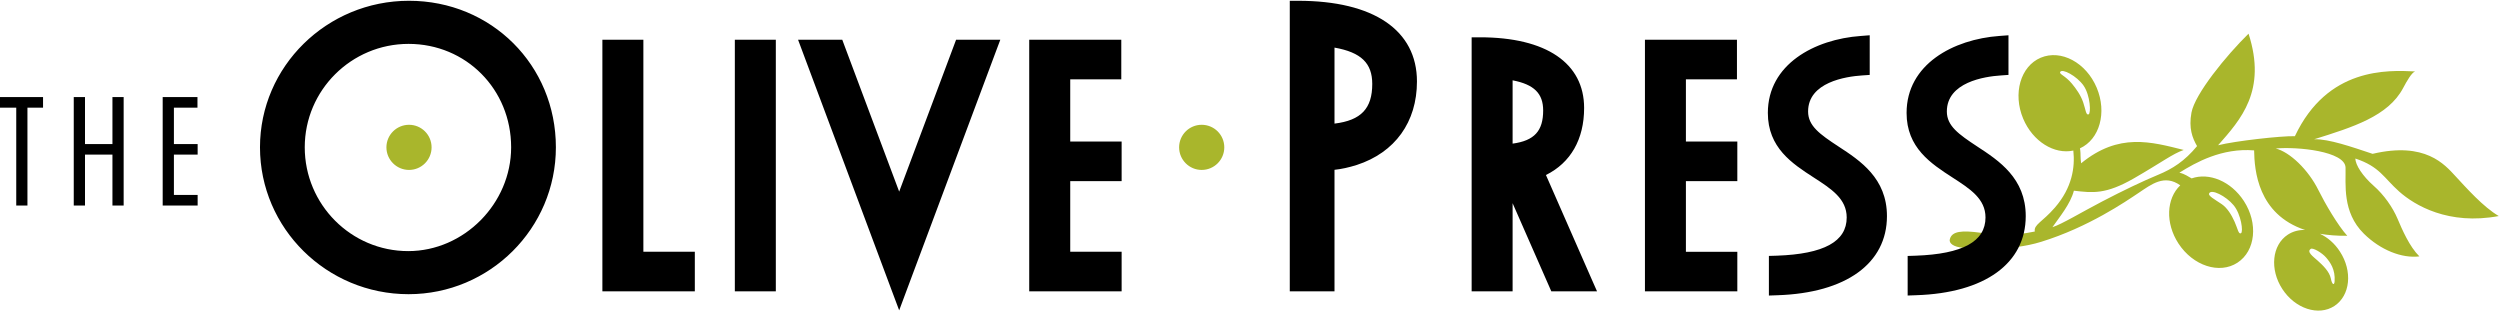
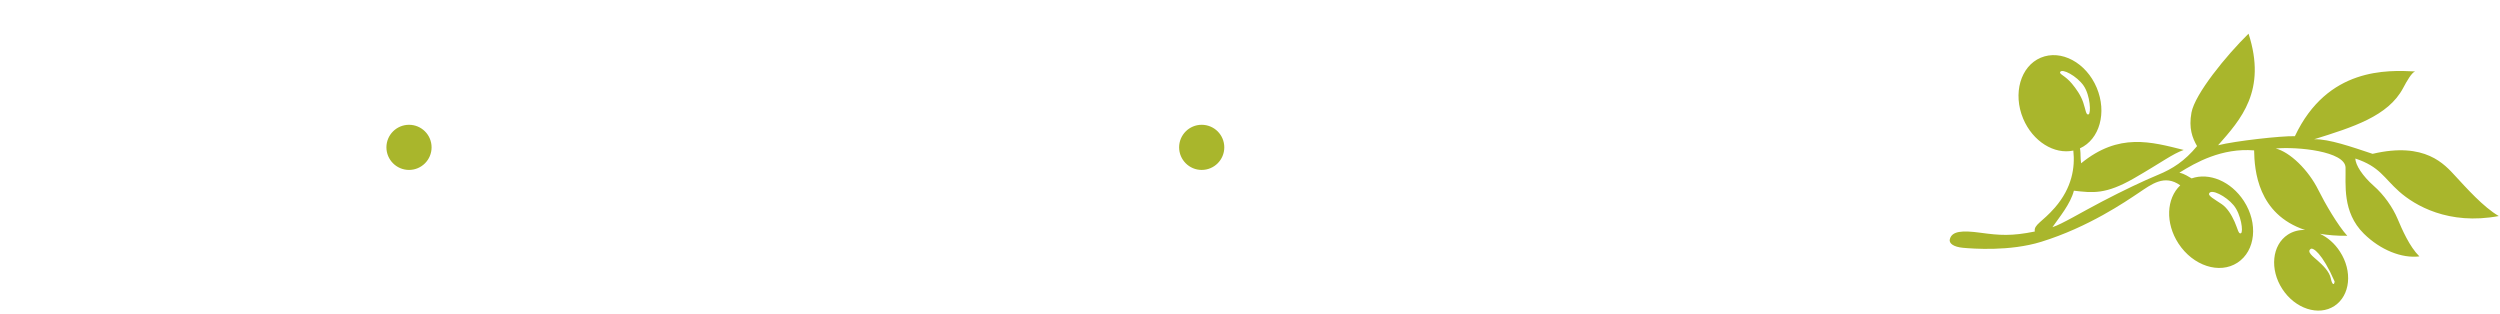
<svg xmlns="http://www.w3.org/2000/svg" width="215px" height="27px" viewBox="0 0 215 27" version="1.1">
  <title>Slice 1</title>
  <desc>Created with Sketch.</desc>
  <g id="Page-1" stroke="none" stroke-width="1" fill="none" fill-rule="evenodd">
    <g id="logo" fill-rule="nonzero">
-       <path d="M206.333,16.476 C205.001,15.295 204.669,14.333 202.563,13.634 C202.563,14.192 203.196,15.146 204.116,15.96 C205.042,16.77 205.777,17.847 206.184,18.801 C206.59,19.761 207.213,21.203 208.067,22.05 C206.551,22.235 204.711,21.495 203.293,20.097 C201.408,18.241 201.754,15.811 201.717,14.408 C201.678,13.008 197.564,12.599 195.713,12.771 C196.912,13.073 198.498,14.562 199.392,16.366 C199.926,17.448 201.053,19.391 201.863,20.277 C200.985,20.29 200.205,20.223 199.507,20.103 C200.166,20.408 200.776,20.926 201.23,21.63 C202.338,23.32 202.127,25.416 200.756,26.316 C199.392,27.205 197.385,26.55 196.282,24.858 C195.178,23.166 195.389,21.07 196.756,20.178 C197.202,19.889 197.712,19.761 198.235,19.779 C194.156,18.421 193.883,14.633 193.854,12.933 C191.083,12.708 188.836,13.968 187.427,14.852 C187.91,14.956 188.228,15.217 188.481,15.342 C189.978,14.815 191.865,15.584 192.97,17.282 C194.219,19.2 193.979,21.576 192.423,22.59 C190.874,23.604 188.601,22.861 187.35,20.945 C186.206,19.195 186.304,17.073 187.503,15.939 C186.132,14.961 185.01,15.863 183.923,16.588 C182.82,17.326 179.608,19.539 175.543,20.796 C172.824,21.636 169.64,21.385 168.827,21.312 C168.014,21.239 167.589,20.932 167.685,20.572 C167.868,19.873 168.718,19.797 170.342,20.019 C171.966,20.241 172.998,20.316 174.994,19.91 C174.883,19.318 175.648,19.094 176.727,17.847 C178.202,16.142 178.463,14.398 178.307,12.948 C176.672,13.303 174.821,12.171 173.994,10.208 C173.087,8.049 173.763,5.697 175.504,4.962 C177.251,4.227 179.407,5.382 180.317,7.543 C181.214,9.676 180.57,11.986 178.875,12.758 C178.891,12.826 178.899,12.894 178.904,12.933 C178.943,13.23 178.904,13.564 178.977,14.043 C182.225,11.389 184.997,12.197 187.801,12.896 C186.838,13.23 185.957,13.931 183.524,15.334 C181.083,16.737 179.976,16.588 178.354,16.4 C178.06,17.547 177.097,18.689 176.508,19.539 C177.319,19.281 179.016,18.249 180.789,17.326 C182.562,16.4 184.332,15.555 185.587,15.037 C186.838,14.523 187.878,13.856 188.947,12.565 C188.54,11.861 188.22,11.029 188.465,9.687 C188.76,8.083 191.455,4.777 193.375,2.895 C194.96,7.804 192.709,10.276 190.756,12.492 C192.23,12.122 196.178,11.678 197.361,11.712 C200.166,5.773 205.334,6.031 207.696,6.143 C207.399,6.253 206.995,6.957 206.664,7.58 C205.383,9.994 202.343,10.938 199.019,11.976 C200.279,11.939 202.27,12.641 204.043,13.23 C208.585,12.161 210.244,14.153 211.166,15.146 C212.09,16.142 213.565,17.808 214.895,18.58 C210.575,19.391 207.662,17.657 206.333,16.476 Z M178.189,7.199 C178.537,7.619 178.943,8.18 179.154,8.803 C179.37,9.429 179.387,9.921 179.616,9.838 C179.84,9.749 179.767,8.211 179.193,7.371 C178.607,6.529 177.332,5.859 177.175,6.193 C177.082,6.391 177.596,6.487 178.189,7.199 Z M189.98,16.648 C189.904,16.851 190.444,17.133 191.074,17.56 C191.541,17.881 191.909,18.47 192.177,19.075 C192.447,19.675 192.509,20.173 192.722,20.058 C192.942,19.957 192.739,18.431 192.092,17.652 C191.434,16.857 190.141,16.205 189.98,16.648 Z M198.73,21.401 C198.339,21.654 198.926,22.061 199.332,22.426 C199.736,22.793 200.331,23.338 200.456,23.964 C200.549,24.47 200.748,24.584 200.776,24.204 C200.85,23.174 200.396,22.553 200.044,22.147 C199.699,21.743 198.912,21.281 198.73,21.401 Z M37.116,12.672 C37.116,13.743 36.248,14.614 35.177,14.614 C34.105,14.614 33.232,13.743 33.232,12.672 C33.232,11.6 34.105,10.732 35.177,10.732 C36.248,10.732 37.116,11.6 37.116,12.672 Z M105.289,12.672 C105.289,13.743 104.421,14.614 103.344,14.614 C102.275,14.614 101.404,13.743 101.404,12.672 C101.404,11.6 102.275,10.732 103.344,10.732 C104.421,10.732 105.289,11.6 105.289,12.672 Z" id="Artwork" fill="#A9B62C" />
-       <path d="M35.135,25.3 C28.093,25.3 22.359,19.637 22.359,12.668 C22.359,5.717 28.106,0.067 35.171,0.067 C42.255,0.067 47.806,5.602 47.806,12.668 C47.806,19.637 42.122,25.3 35.135,25.3 Z M35.135,3.774 C30.212,3.774 26.208,7.763 26.208,12.668 C26.208,17.59 30.197,21.595 35.104,21.595 C39.904,21.595 43.958,17.507 43.958,12.668 C43.958,7.68 40.084,3.774 35.135,3.774 Z M59.755,25.056 L51.805,25.056 L51.805,3.419 L55.33,3.419 L55.33,21.651 L59.755,21.651 L59.755,25.056 Z M63.196,25.056 L63.196,3.419 L66.721,3.419 L66.721,25.056 L63.196,25.056 Z M77.329,26.69 L76.656,24.894 L68.634,3.418 L72.435,3.418 L72.61,3.887 L77.329,16.48 L82.048,3.887 L82.223,3.418 L86.027,3.418 L85.662,4.388 L77.999,24.894 L77.329,26.69 Z M96.46,25.056 L88.513,25.056 L88.513,3.419 L96.431,3.419 L96.431,6.824 L92.04,6.824 L92.04,12.171 L96.46,12.171 L96.46,15.576 L92.04,15.576 L92.04,21.651 L96.46,21.651 L96.46,25.056 Z M114.767,25.056 L110.921,25.056 L110.921,0.068 L111.642,0.068 C118.134,0.068 121.858,2.597 121.858,7.006 C121.858,10.495 119.975,13.115 116.682,14.187 C115.999,14.403 115.368,14.541 114.767,14.604 L114.767,25.056 Z M114.767,4.094 L114.767,10.63 C117.063,10.351 118.014,9.324 118.014,7.218 C118.014,5.439 117.063,4.501 114.767,4.094 Z M137.345,25.055 L133.412,25.055 L133.225,24.627 L130.084,17.475 L130.084,25.055 L126.561,25.055 L126.561,3.208 L127.278,3.208 C132.969,3.208 136.234,5.424 136.234,9.286 C136.234,11.982 135.074,14 132.951,15.051 L136.901,24.051 L137.345,25.055 Z M130.084,6.908 L130.084,12.352 C131.96,12.099 132.712,11.257 132.712,9.5 C132.712,8.045 131.937,7.263 130.084,6.908 Z M149.41,25.056 L141.465,25.056 L141.465,3.419 L149.378,3.419 L149.378,6.824 L144.988,6.824 L144.988,12.171 L149.41,12.171 L149.41,15.576 L144.988,15.576 L144.988,21.654 L149.41,21.654 L149.41,25.056 Z M152.125,25.417 L152.125,22.009 L152.817,21.988 C156.855,21.844 158.816,20.773 158.816,18.705 C158.816,17.099 157.502,16.247 155.979,15.264 C154.133,14.07 152.035,12.709 152.035,9.71 C152.035,5.533 156.047,3.377 160.028,3.093 L160.795,3.033 L160.795,6.443 L160.13,6.488 C158.734,6.582 155.496,7.072 155.496,9.588 C155.496,10.821 156.49,11.538 158.115,12.602 C159.974,13.814 162.278,15.329 162.278,18.585 C162.278,22.655 158.76,25.197 152.866,25.39 L152.125,25.417 Z M164.058,25.415 L164.058,22.012 L164.748,21.989 C168.787,21.845 170.753,20.771 170.753,18.703 C170.753,17.1 169.436,16.247 167.913,15.265 C166.065,14.068 163.966,12.709 163.966,9.711 C163.966,5.534 167.981,3.375 171.96,3.091 L172.729,3.034 L172.729,6.442 L172.062,6.489 C170.669,6.58 167.429,7.07 167.429,9.589 C167.429,10.822 168.427,11.536 170.049,12.603 C171.905,13.815 174.213,15.33 174.213,18.584 C174.213,22.656 170.692,25.198 164.797,25.388 L164.058,25.415 Z M2.36,9.259 L2.36,17.673 L1.397,17.673 L1.397,9.259 L0,9.259 L0,8.349 L3.702,8.349 L3.702,9.259 L2.36,9.259 Z M9.67,17.674 L9.67,13.296 L7.31,13.296 L7.31,17.674 L6.343,17.674 L6.343,8.347 L7.31,8.347 L7.31,12.389 L9.67,12.389 L9.67,8.347 L10.634,8.347 L10.634,17.674 L9.67,17.674 Z M13.991,17.674 L13.991,8.347 L16.982,8.347 L16.982,9.26 L14.956,9.26 L14.956,12.389 L16.997,12.389 L16.997,13.296 L14.956,13.296 L14.956,16.766 L16.997,16.766 L16.997,17.674 L13.991,17.674 Z" id="Text" fill="#000000" />
+       <path d="M206.333,16.476 C205.001,15.295 204.669,14.333 202.563,13.634 C202.563,14.192 203.196,15.146 204.116,15.96 C205.042,16.77 205.777,17.847 206.184,18.801 C206.59,19.761 207.213,21.203 208.067,22.05 C206.551,22.235 204.711,21.495 203.293,20.097 C201.408,18.241 201.754,15.811 201.717,14.408 C201.678,13.008 197.564,12.599 195.713,12.771 C196.912,13.073 198.498,14.562 199.392,16.366 C199.926,17.448 201.053,19.391 201.863,20.277 C200.985,20.29 200.205,20.223 199.507,20.103 C200.166,20.408 200.776,20.926 201.23,21.63 C202.338,23.32 202.127,25.416 200.756,26.316 C199.392,27.205 197.385,26.55 196.282,24.858 C195.178,23.166 195.389,21.07 196.756,20.178 C197.202,19.889 197.712,19.761 198.235,19.779 C194.156,18.421 193.883,14.633 193.854,12.933 C191.083,12.708 188.836,13.968 187.427,14.852 C187.91,14.956 188.228,15.217 188.481,15.342 C189.978,14.815 191.865,15.584 192.97,17.282 C194.219,19.2 193.979,21.576 192.423,22.59 C190.874,23.604 188.601,22.861 187.35,20.945 C186.206,19.195 186.304,17.073 187.503,15.939 C186.132,14.961 185.01,15.863 183.923,16.588 C182.82,17.326 179.608,19.539 175.543,20.796 C172.824,21.636 169.64,21.385 168.827,21.312 C168.014,21.239 167.589,20.932 167.685,20.572 C167.868,19.873 168.718,19.797 170.342,20.019 C171.966,20.241 172.998,20.316 174.994,19.91 C174.883,19.318 175.648,19.094 176.727,17.847 C178.202,16.142 178.463,14.398 178.307,12.948 C176.672,13.303 174.821,12.171 173.994,10.208 C173.087,8.049 173.763,5.697 175.504,4.962 C177.251,4.227 179.407,5.382 180.317,7.543 C181.214,9.676 180.57,11.986 178.875,12.758 C178.891,12.826 178.899,12.894 178.904,12.933 C178.943,13.23 178.904,13.564 178.977,14.043 C182.225,11.389 184.997,12.197 187.801,12.896 C186.838,13.23 185.957,13.931 183.524,15.334 C181.083,16.737 179.976,16.588 178.354,16.4 C178.06,17.547 177.097,18.689 176.508,19.539 C177.319,19.281 179.016,18.249 180.789,17.326 C182.562,16.4 184.332,15.555 185.587,15.037 C186.838,14.523 187.878,13.856 188.947,12.565 C188.54,11.861 188.22,11.029 188.465,9.687 C188.76,8.083 191.455,4.777 193.375,2.895 C194.96,7.804 192.709,10.276 190.756,12.492 C192.23,12.122 196.178,11.678 197.361,11.712 C200.166,5.773 205.334,6.031 207.696,6.143 C207.399,6.253 206.995,6.957 206.664,7.58 C205.383,9.994 202.343,10.938 199.019,11.976 C200.279,11.939 202.27,12.641 204.043,13.23 C208.585,12.161 210.244,14.153 211.166,15.146 C212.09,16.142 213.565,17.808 214.895,18.58 C210.575,19.391 207.662,17.657 206.333,16.476 Z M178.189,7.199 C178.537,7.619 178.943,8.18 179.154,8.803 C179.37,9.429 179.387,9.921 179.616,9.838 C179.84,9.749 179.767,8.211 179.193,7.371 C178.607,6.529 177.332,5.859 177.175,6.193 C177.082,6.391 177.596,6.487 178.189,7.199 Z M189.98,16.648 C189.904,16.851 190.444,17.133 191.074,17.56 C191.541,17.881 191.909,18.47 192.177,19.075 C192.447,19.675 192.509,20.173 192.722,20.058 C192.942,19.957 192.739,18.431 192.092,17.652 C191.434,16.857 190.141,16.205 189.98,16.648 Z M198.73,21.401 C198.339,21.654 198.926,22.061 199.332,22.426 C199.736,22.793 200.331,23.338 200.456,23.964 C200.549,24.47 200.748,24.584 200.776,24.204 C199.699,21.743 198.912,21.281 198.73,21.401 Z M37.116,12.672 C37.116,13.743 36.248,14.614 35.177,14.614 C34.105,14.614 33.232,13.743 33.232,12.672 C33.232,11.6 34.105,10.732 35.177,10.732 C36.248,10.732 37.116,11.6 37.116,12.672 Z M105.289,12.672 C105.289,13.743 104.421,14.614 103.344,14.614 C102.275,14.614 101.404,13.743 101.404,12.672 C101.404,11.6 102.275,10.732 103.344,10.732 C104.421,10.732 105.289,11.6 105.289,12.672 Z" id="Artwork" fill="#A9B62C" />
    </g>
  </g>
</svg>